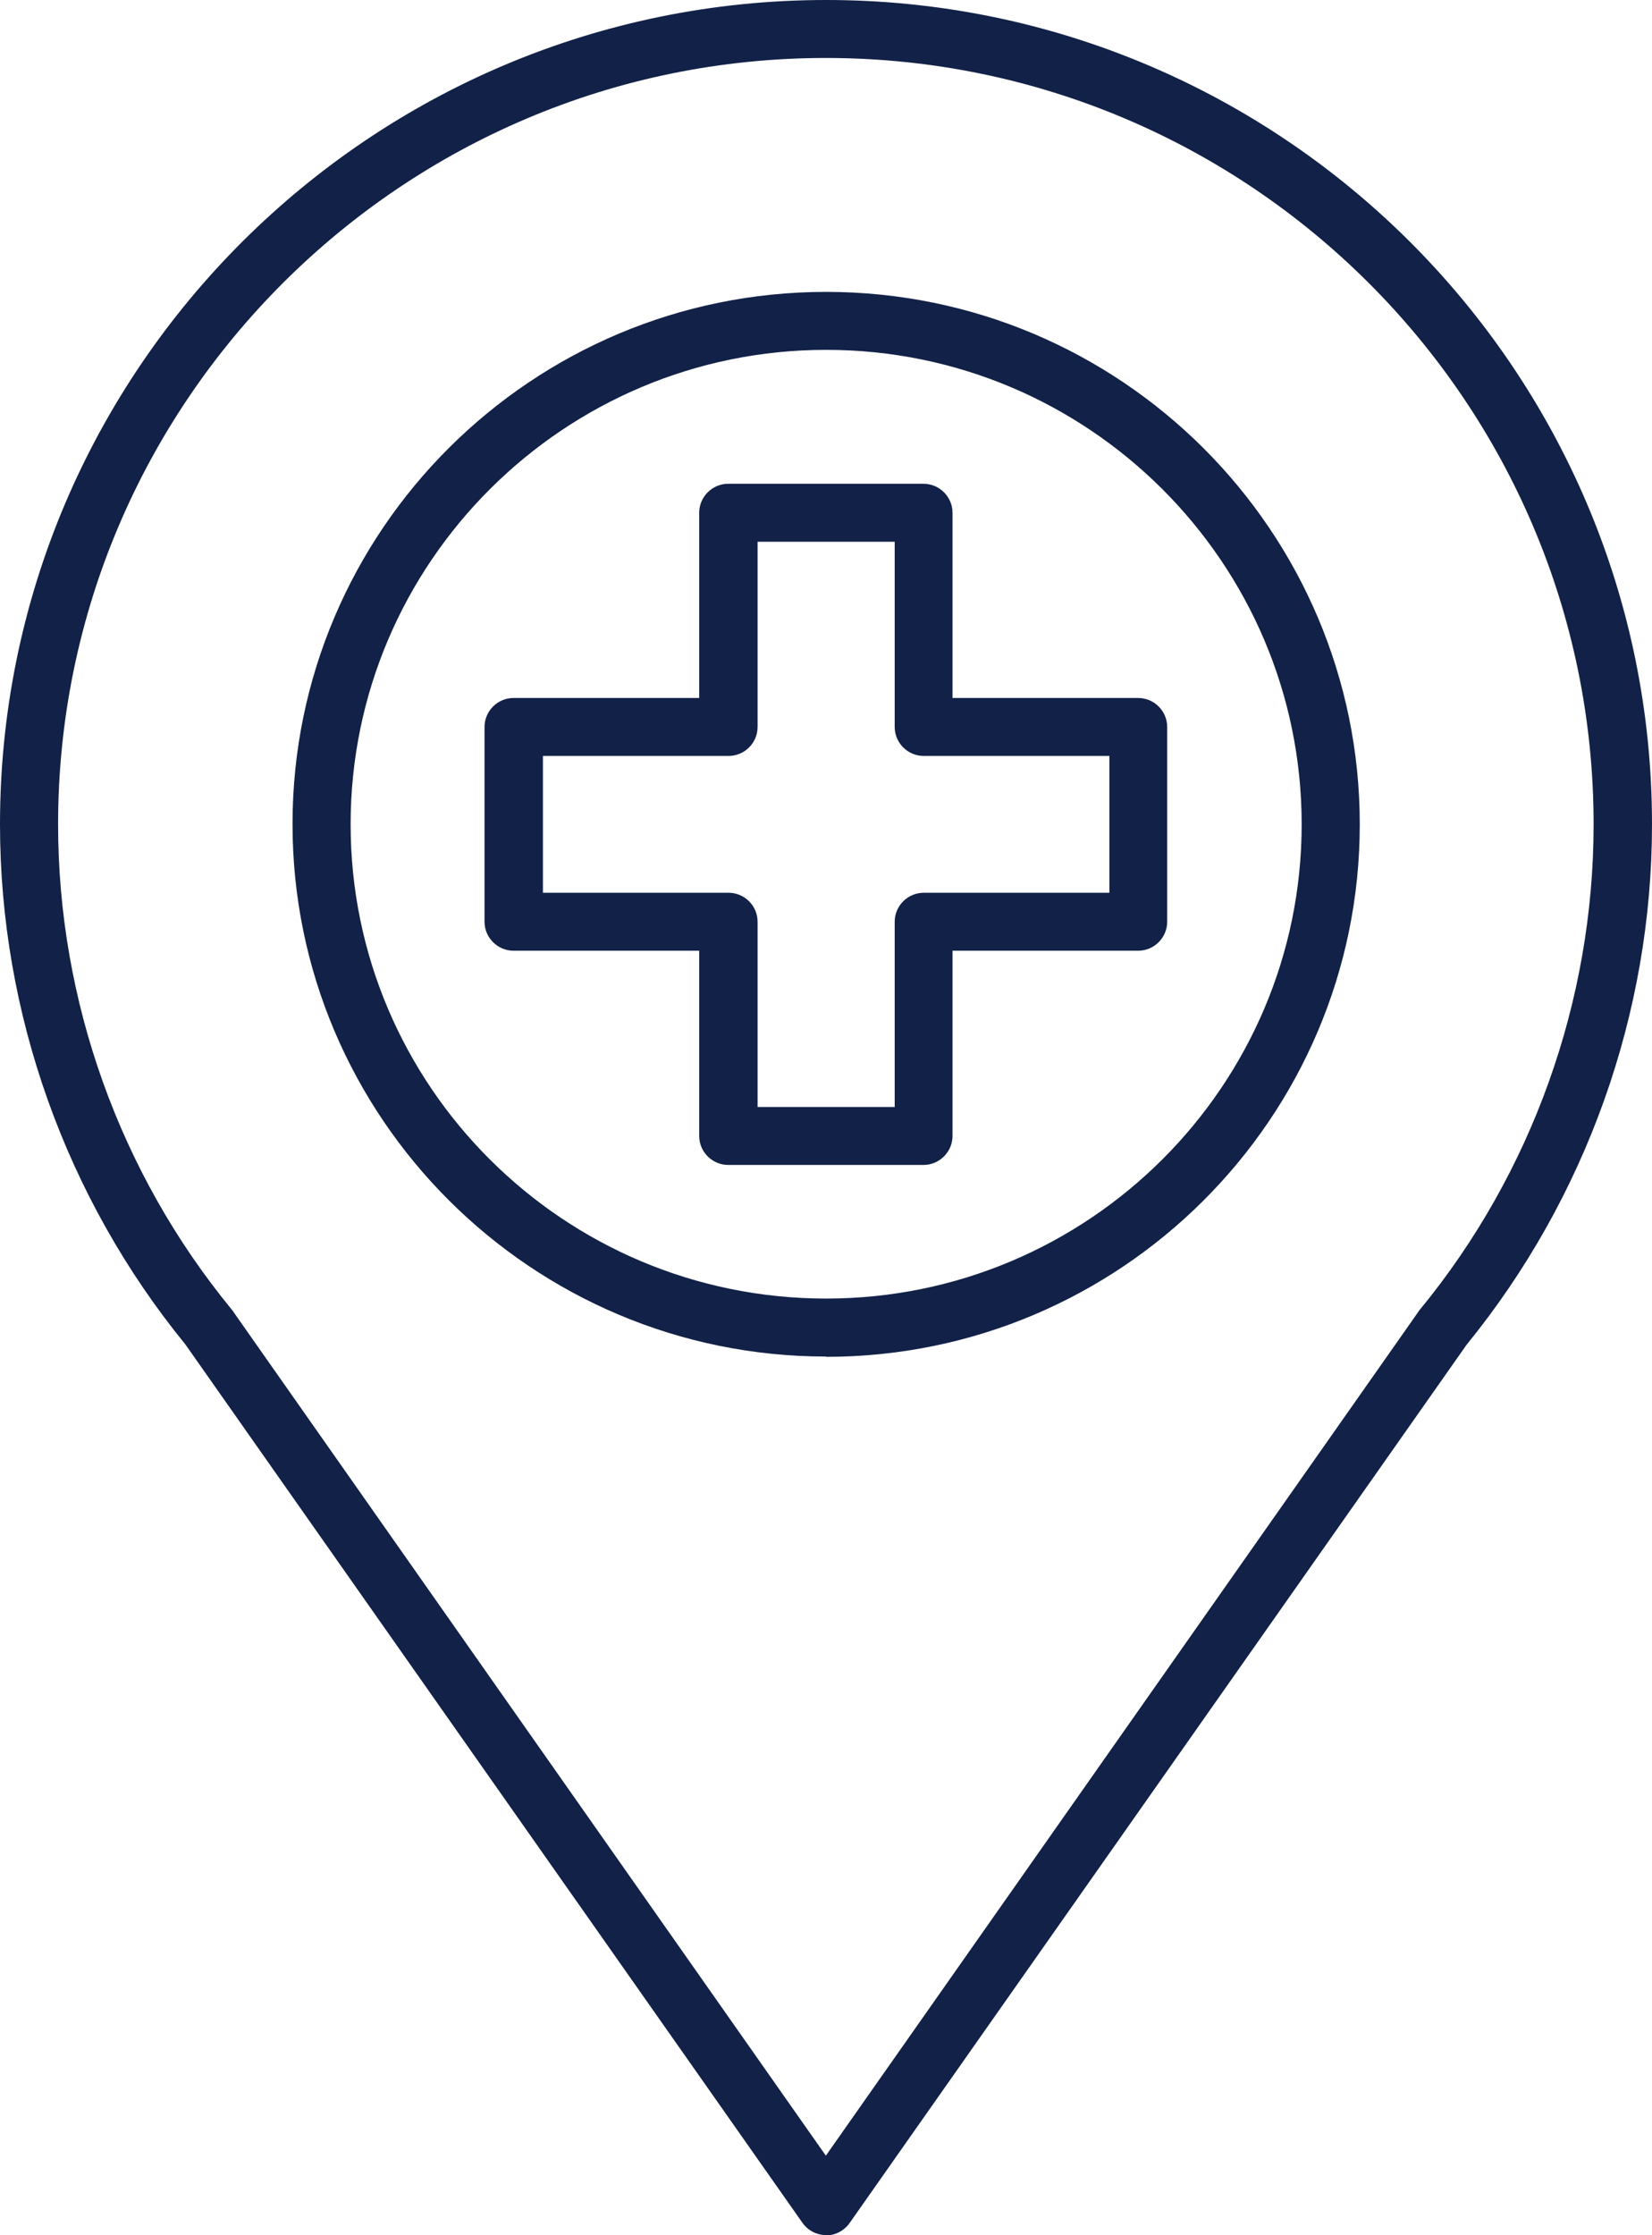
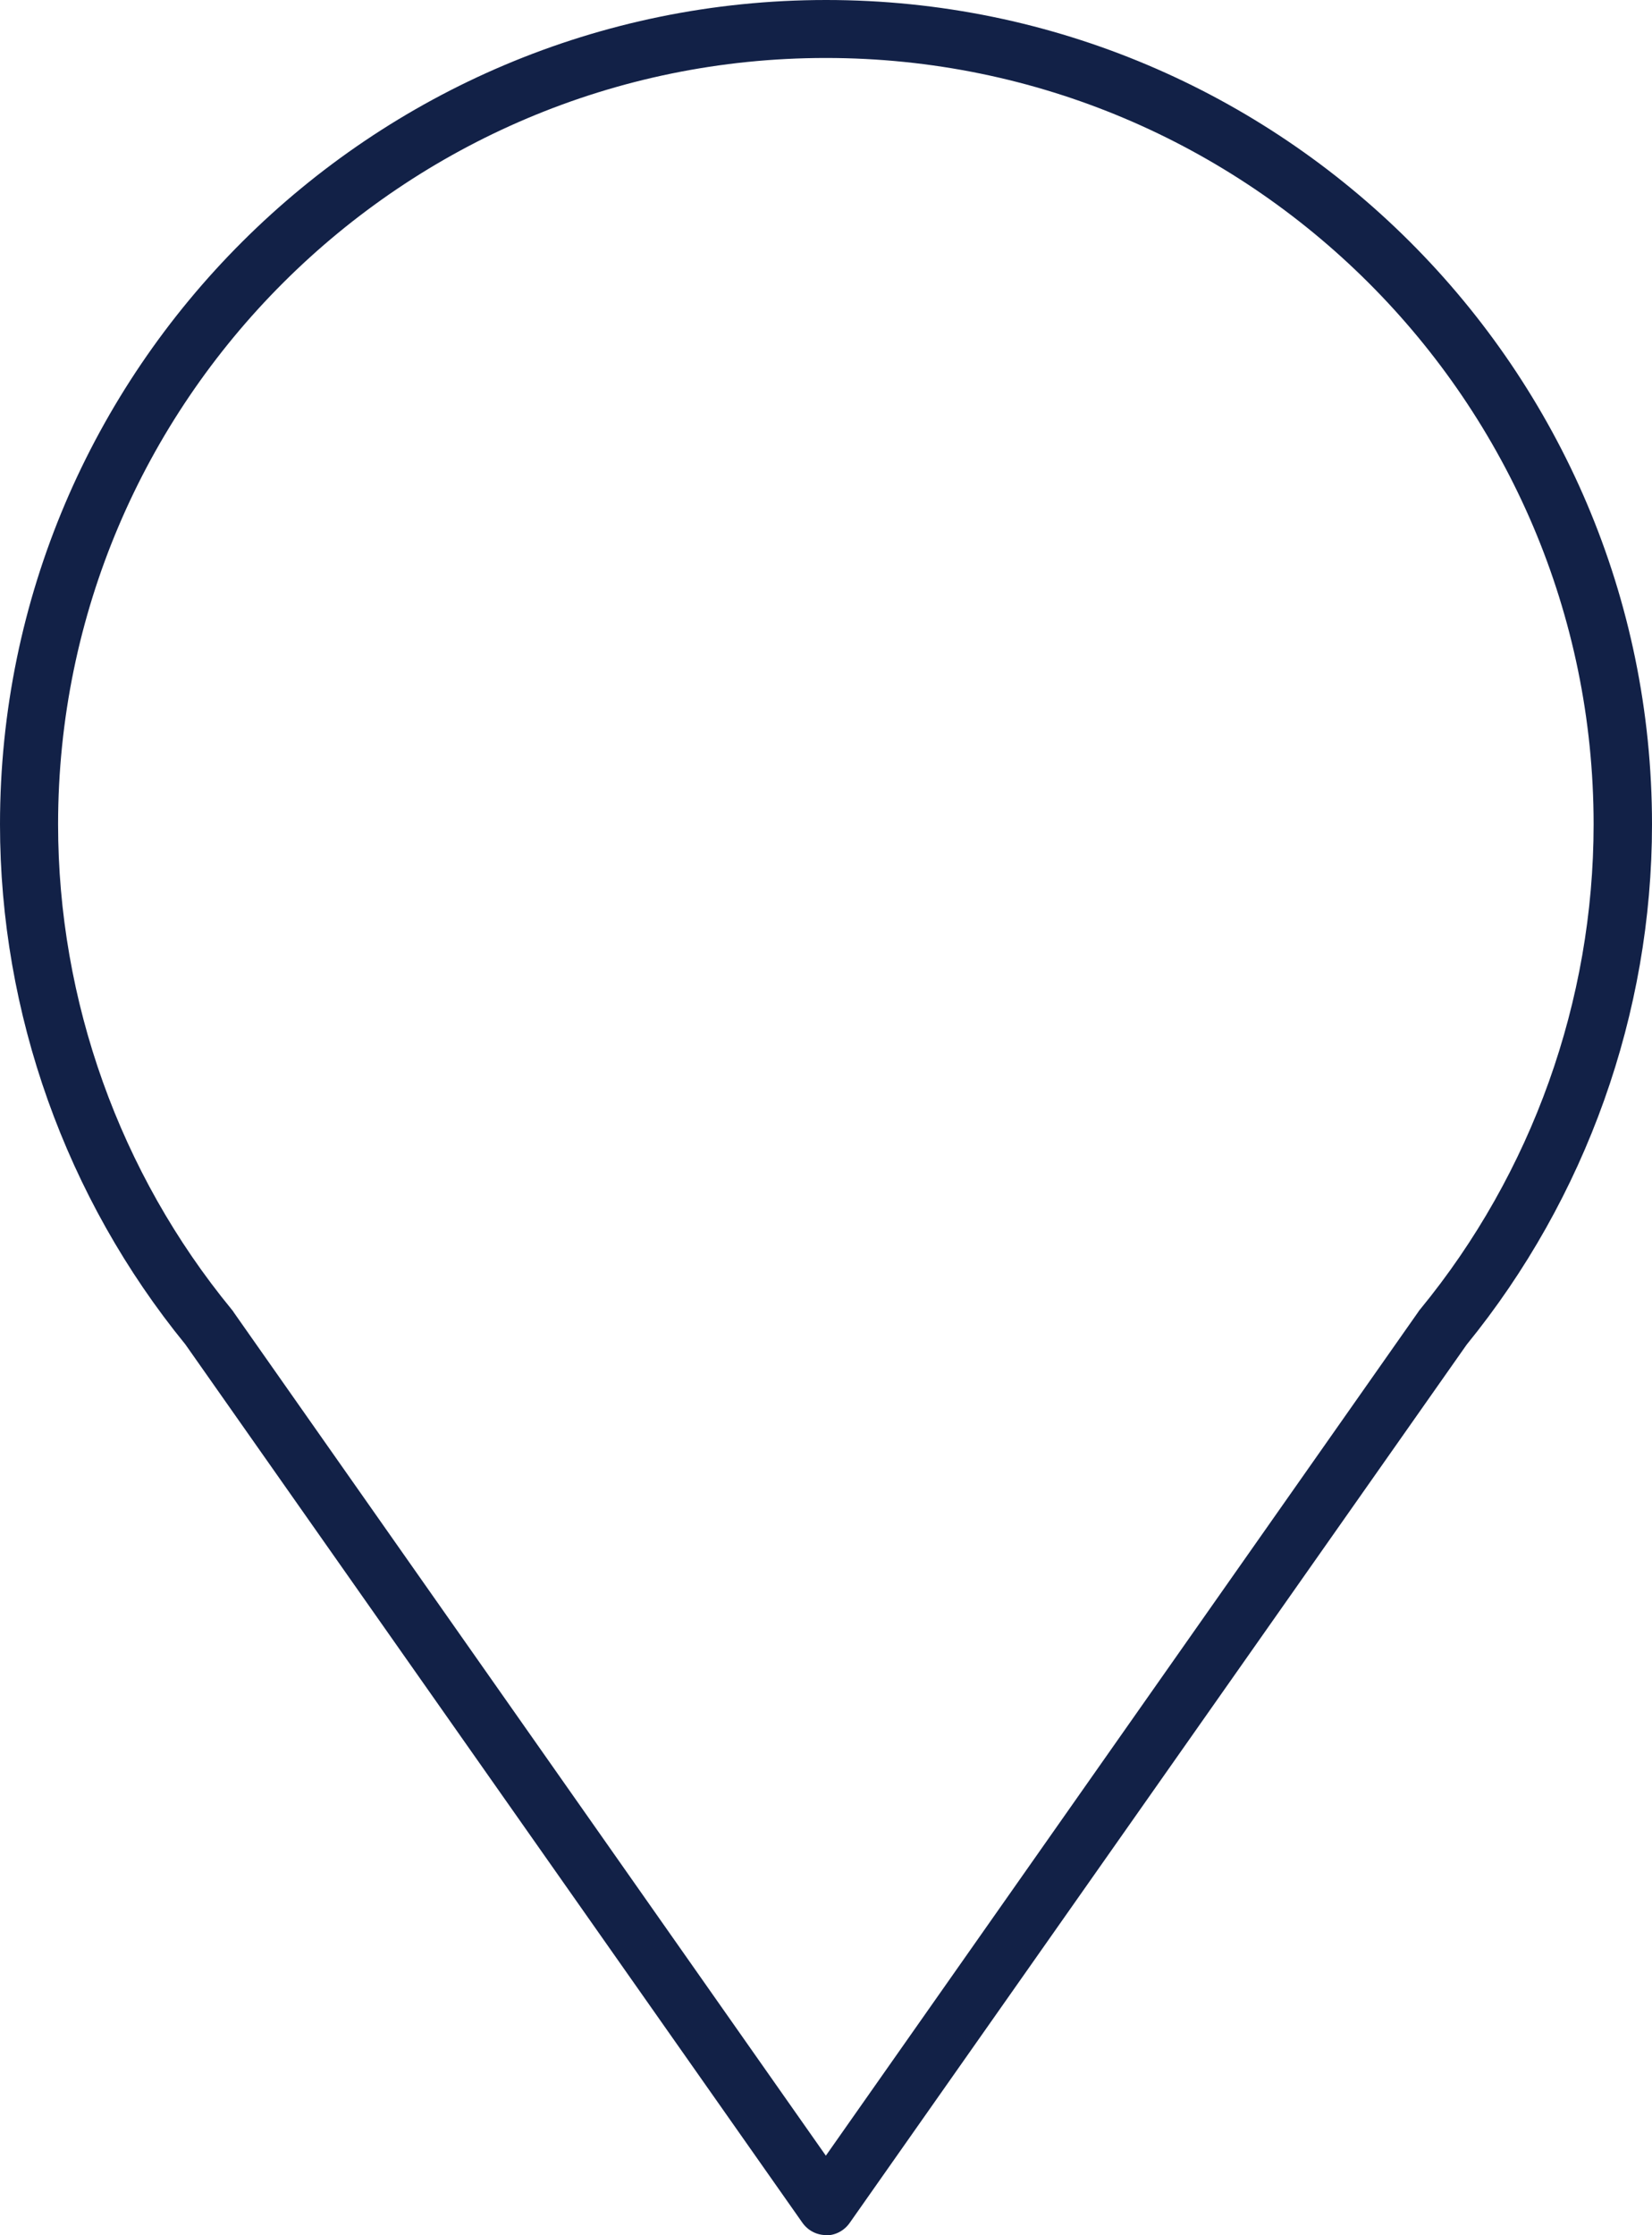
<svg xmlns="http://www.w3.org/2000/svg" width="122" height="165" viewBox="0 0 122 165" fill="none">
  <g clip-path="url(#clip0_266_85)">
-     <path d="M61.011 100.143C39.279 100.143 21.603 82.511 21.603 60.834C21.603 39.158 39.279 21.548 61.011 21.548C82.742 21.548 100.419 39.18 100.419 60.856C100.419 82.532 82.742 100.164 61.011 100.164V100.143ZM61.011 25.827C41.661 25.827 25.893 41.533 25.893 60.856C25.893 80.178 41.639 95.863 61.011 95.863C80.382 95.863 96.128 80.157 96.128 60.856C96.128 41.555 80.382 25.827 61.011 25.827Z" fill="#122147" />
-     <path d="M68.197 85.999H53.781C52.601 85.999 51.636 85.036 51.636 83.859V70.185H37.928C36.748 70.185 35.783 69.222 35.783 68.046V53.666C35.783 52.489 36.748 51.526 37.928 51.526H51.636V37.853C51.636 36.676 52.601 35.713 53.781 35.713H68.197C69.377 35.713 70.343 36.676 70.343 37.853V51.526H84.051C85.231 51.526 86.196 52.489 86.196 53.666V68.046C86.196 69.222 85.231 70.185 84.051 70.185H70.343V83.859C70.343 85.036 69.377 85.999 68.197 85.999ZM55.948 81.719H66.073V68.046C66.073 66.869 67.039 65.906 68.219 65.906H81.927V55.806H68.219C67.039 55.806 66.073 54.843 66.073 53.666V39.993H55.948V53.666C55.948 54.843 54.983 55.806 53.803 55.806H40.095V65.906H53.803C54.983 65.906 55.948 66.869 55.948 68.046V81.719Z" fill="#122147" />
    <path d="M61.011 165C60.303 165 59.659 164.658 59.252 164.08L13.687 99.244C4.87 88.438 0 74.807 0 60.856C0 27.304 27.373 0 61.011 0C94.648 0 122 27.304 122 60.856C122 74.807 117.13 88.438 108.313 99.265L62.748 164.101C62.341 164.679 61.697 165.021 60.989 165.021L61.011 165ZM17.269 96.89L60.989 159.137L104.709 96.89C104.709 96.89 104.817 96.719 104.881 96.655C113.14 86.598 117.688 73.866 117.688 60.856C117.688 29.658 92.246 4.28 60.989 4.28C29.733 4.28 4.29 29.658 4.29 60.856C4.29 73.887 8.838 86.598 17.098 96.655C17.162 96.74 17.226 96.805 17.269 96.89Z" fill="#122147" />
  </g>
  <defs>
    <clipPath id="clip0_266_85">
      <rect width="122" height="165" fill="white" />
    </clipPath>
  </defs>
</svg>